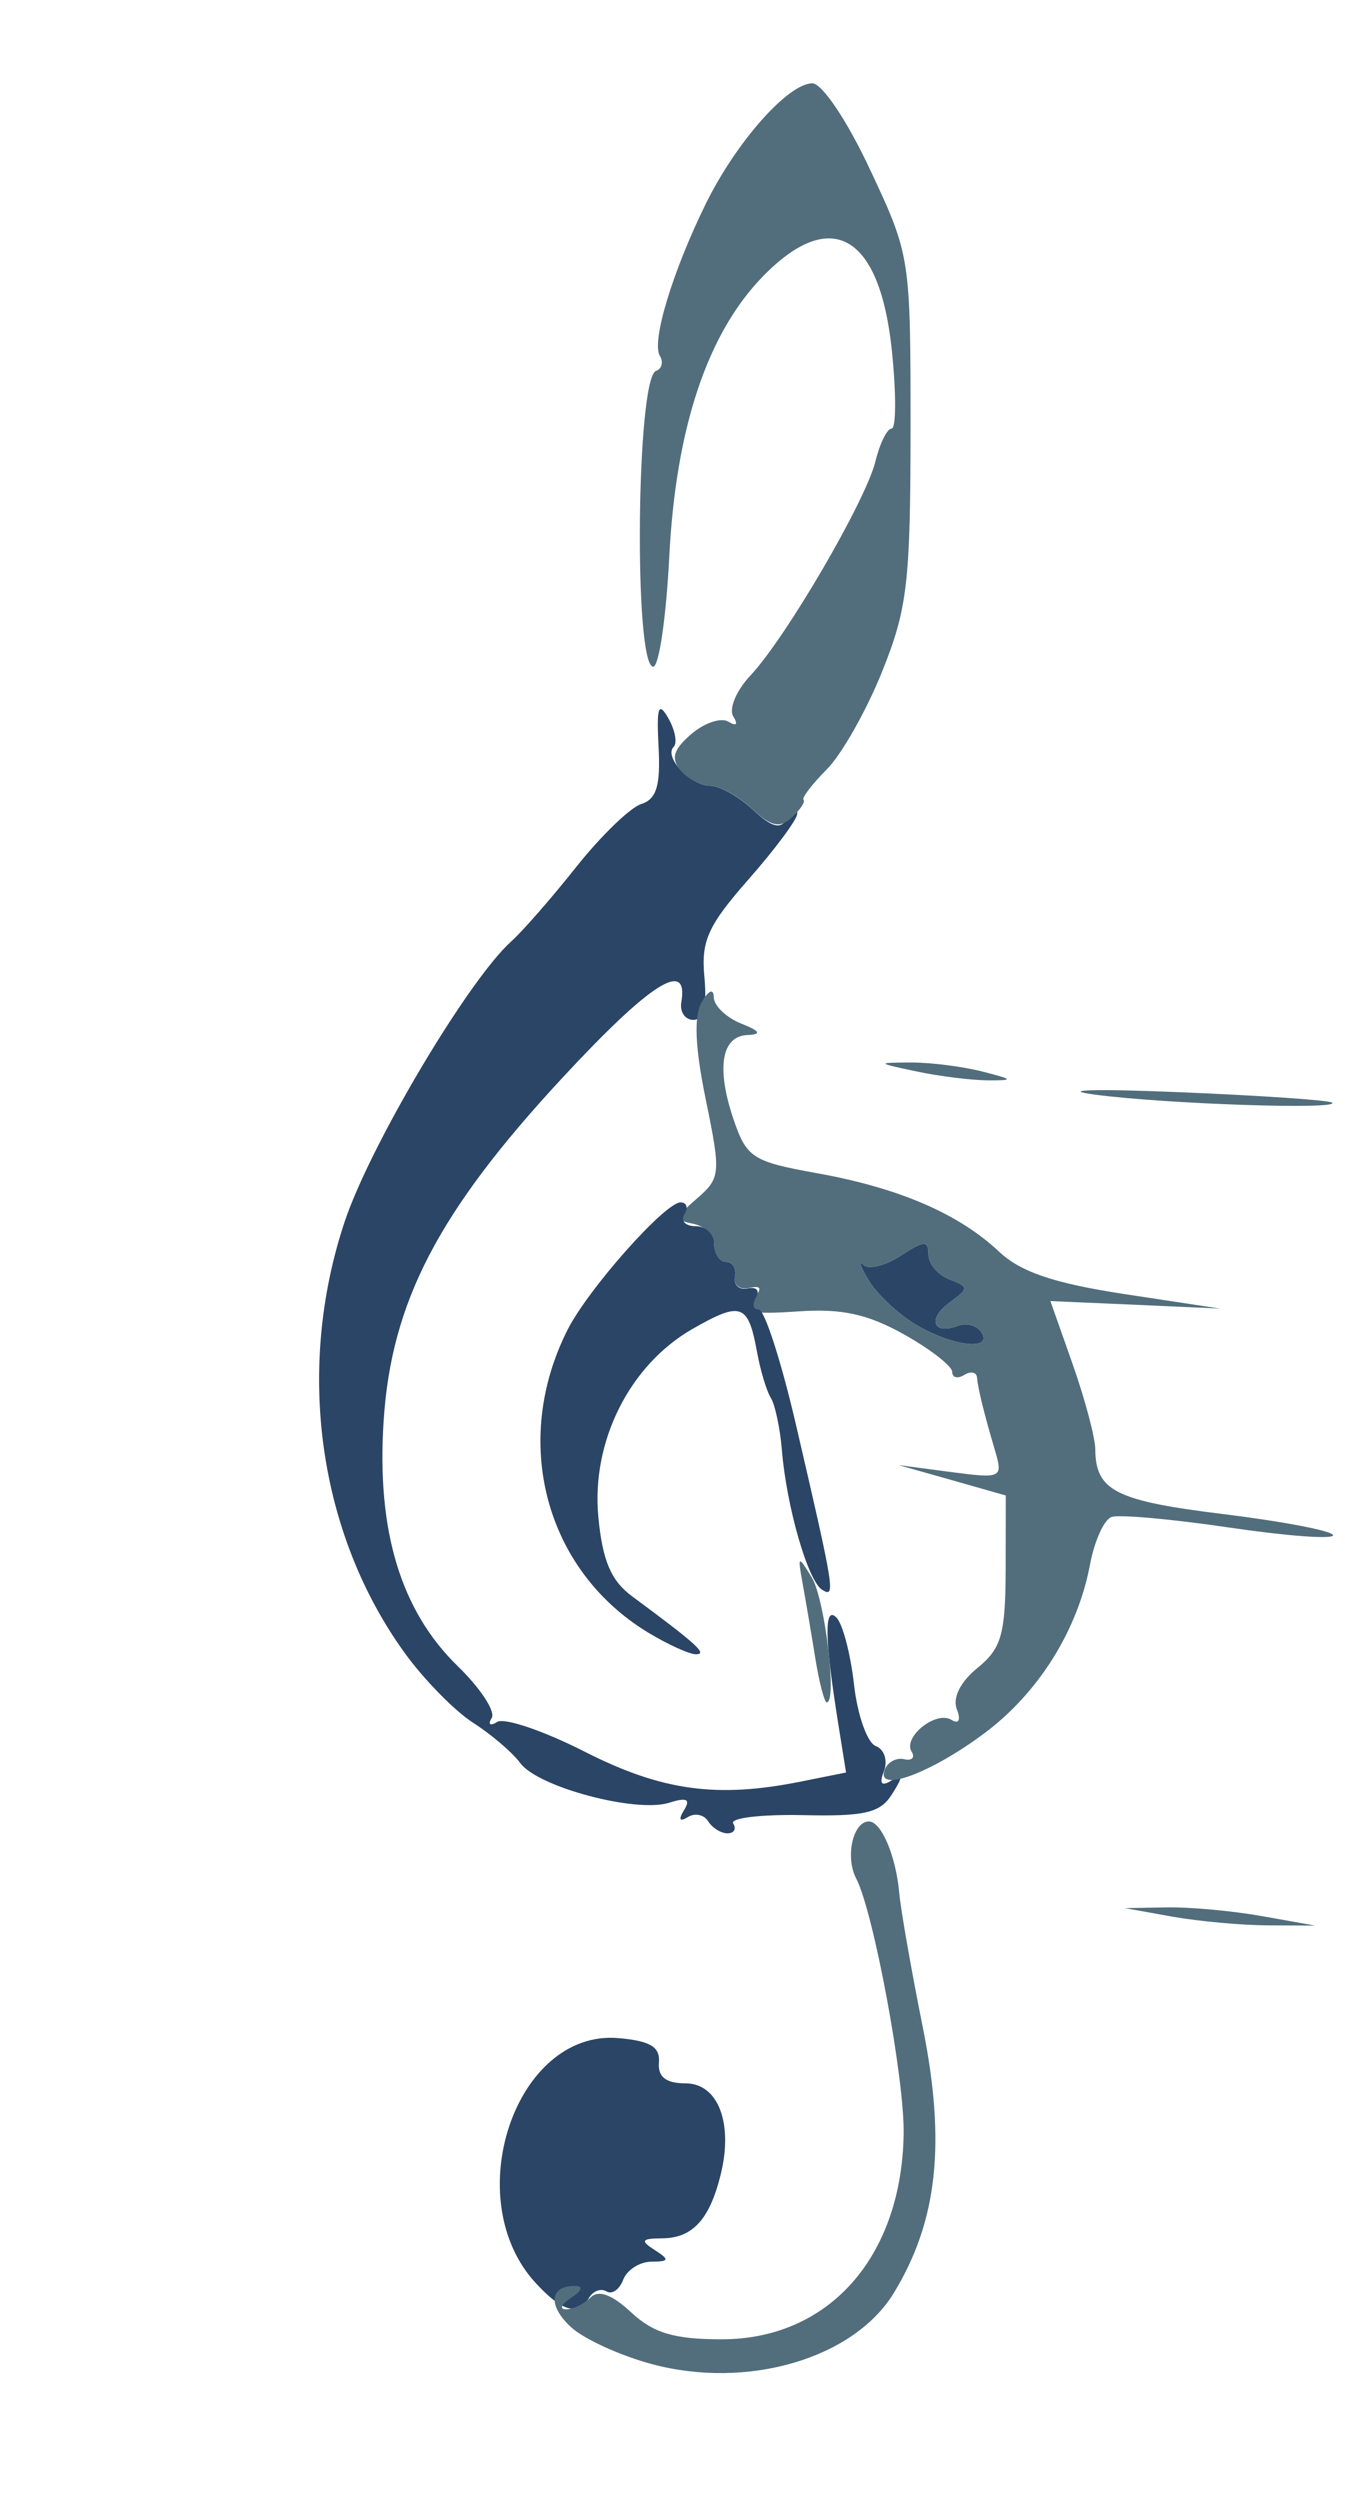
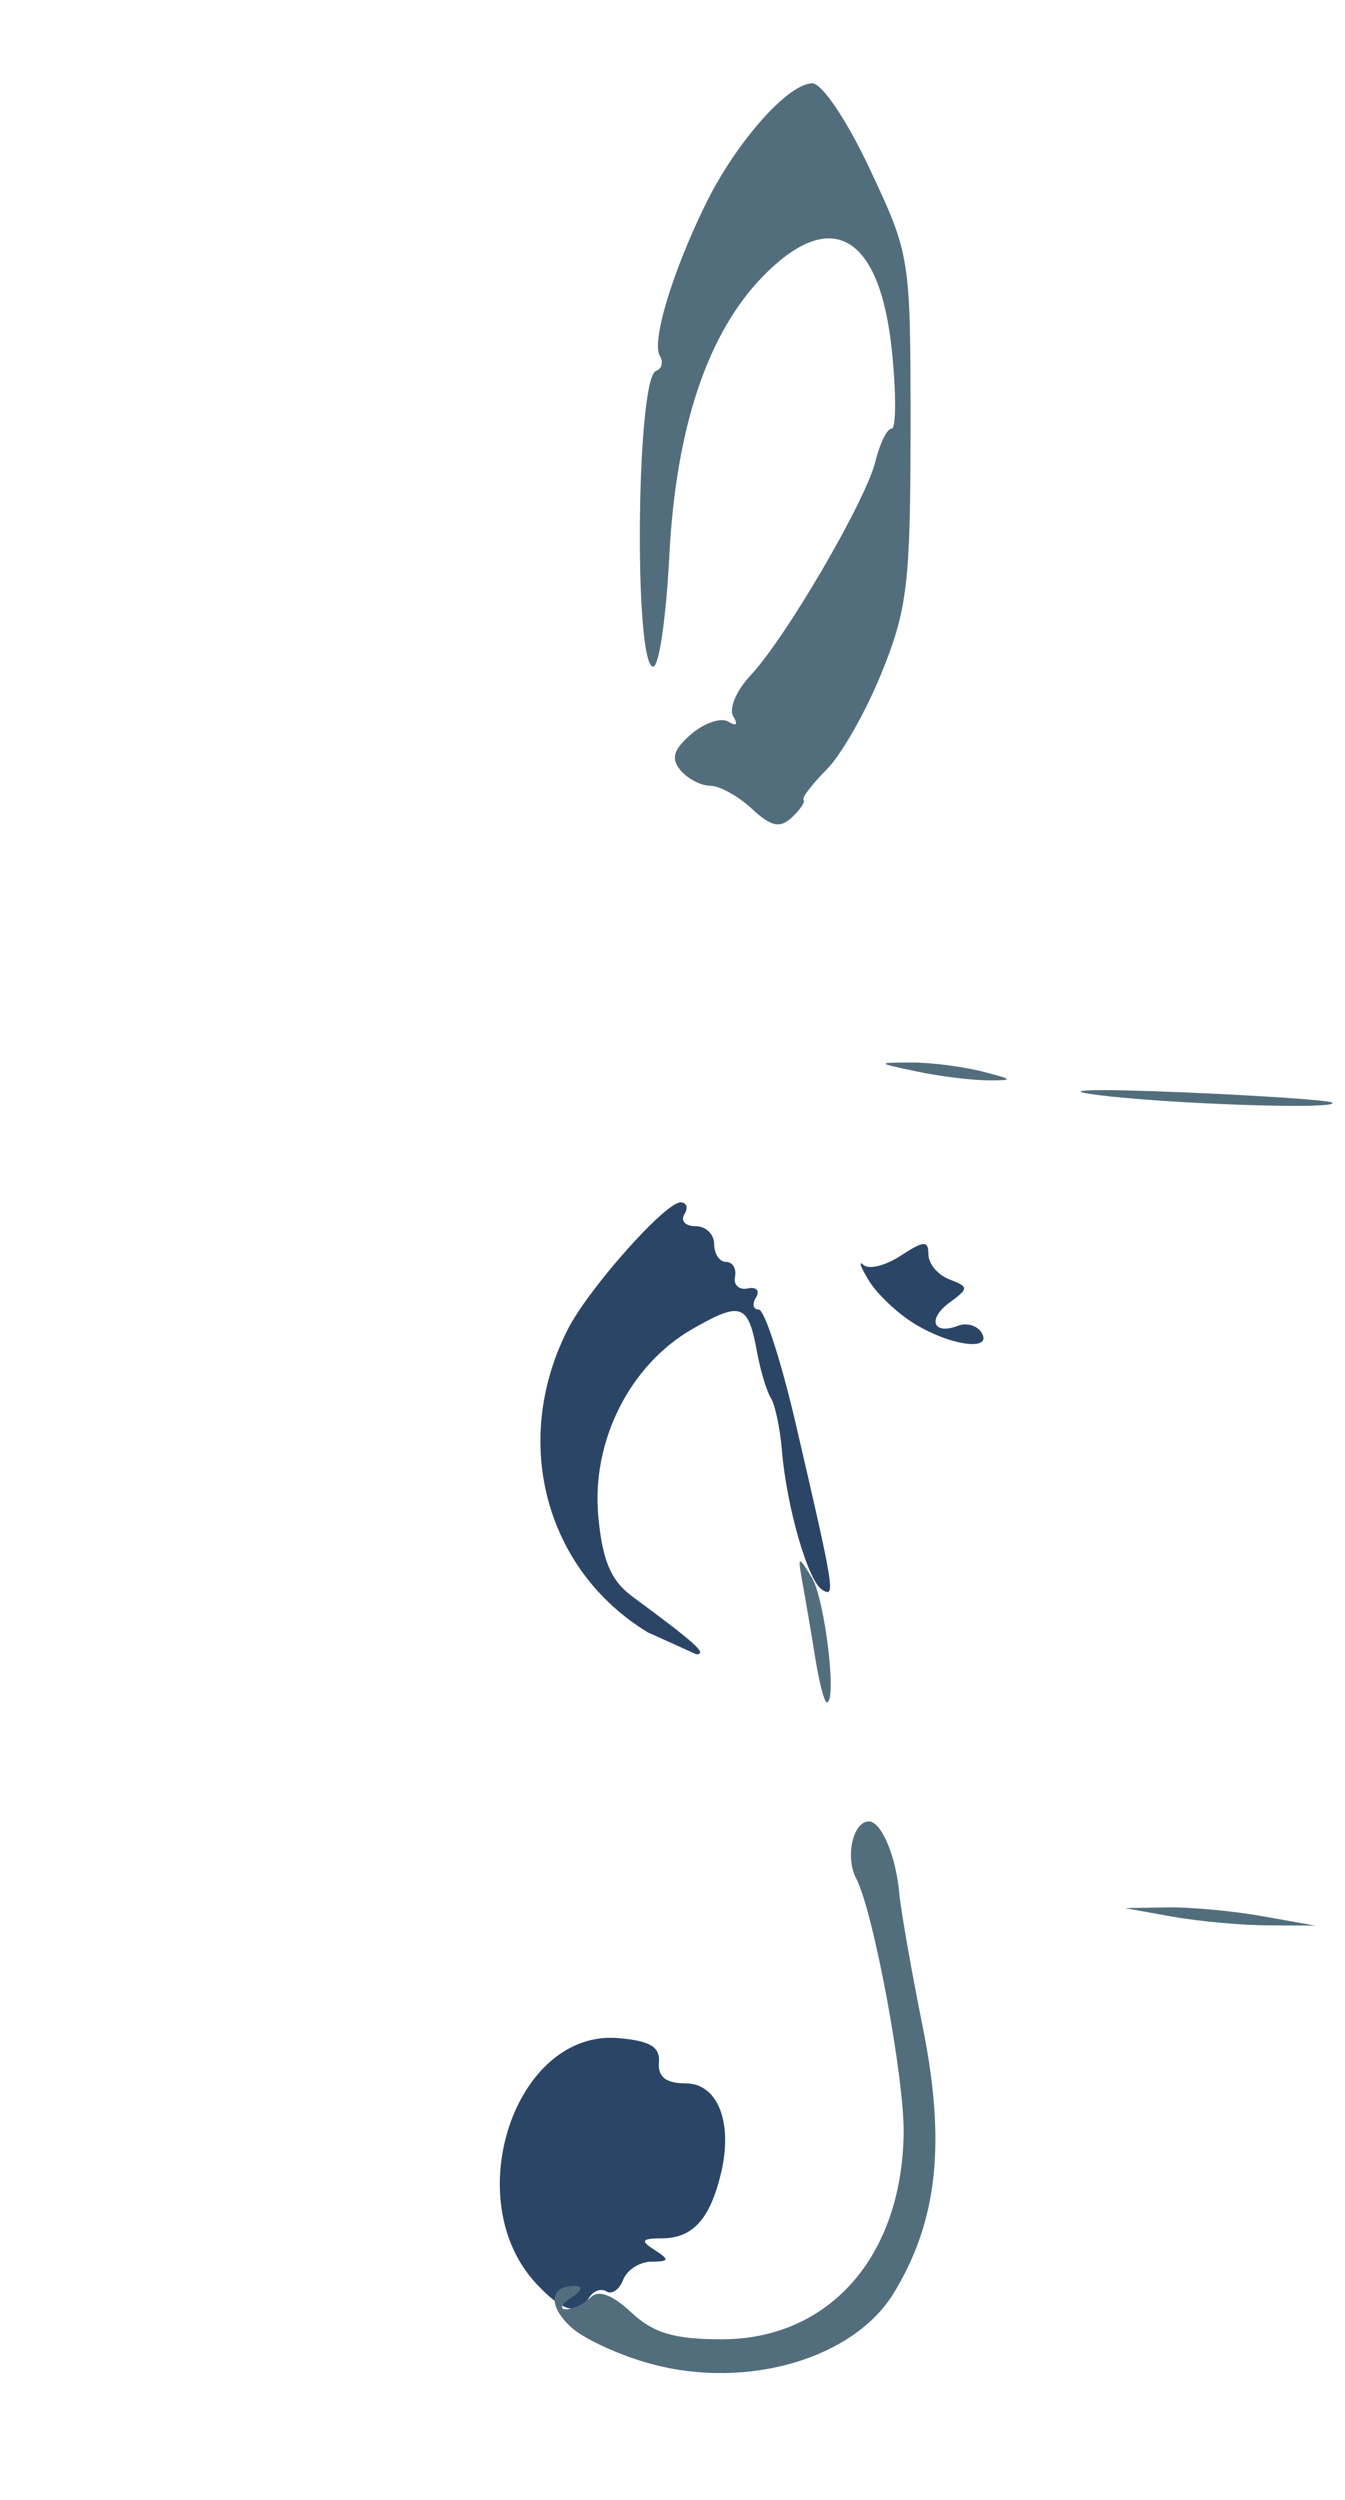
<svg xmlns="http://www.w3.org/2000/svg" version="1.0" width="113pt" height="210pt" viewBox="0 0 113 210" preserveAspectRatio="xMidYMid meet">
  <g fill="#2B4566FC">
-     <path d="M 59.49 152.98 C 59.14 152.42 58.37 152.27 57.78 152.64 C 57.10 153.06 56.98 152.84 57.47 152.05 C 58.04 151.13 57.70 150.96 56.22 151.43 C 53.45 152.31 45.21 150.12 43.72 148.11 C 43.05 147.20 41.25 145.67 39.73 144.70 C 38.21 143.72 35.63 141.10 34.01 138.86 C 26.75 128.83 24.82 115.05 28.95 102.64 C 31.09 96.21 39.34 82.33 42.94 79.09 C 43.91 78.22 46.39 75.38 48.44 72.79 C 50.50 70.20 52.94 67.84 53.87 67.54 C 55.16 67.13 55.50 66.00 55.33 62.75 C 55.15 59.38 55.32 58.88 56.15 60.33 C 56.72 61.33 56.92 62.41 56.60 62.73 C 55.75 63.59 58.01 66.00 59.66 66.00 C 60.44 66.00 62.05 66.90 63.23 68.00 C 64.86 69.52 65.57 69.70 66.17 68.75 C 66.61 68.06 66.98 67.88 66.98 68.35 C 66.99 68.81 65.16 71.28 62.92 73.83 C 59.48 77.74 58.89 79.03 59.18 82.07 C 59.41 84.49 59.11 85.67 58.25 85.67 C 57.56 85.67 57.10 85.00 57.24 84.19 C 57.88 80.50 54.63 82.57 47.21 90.58 C 36.82 101.79 32.87 109.38 32.23 119.37 C 31.63 128.60 33.68 135.32 38.48 139.98 C 40.37 141.82 41.65 143.77 41.31 144.31 C 40.97 144.86 41.18 145.01 41.78 144.64 C 42.38 144.27 45.68 145.39 49.12 147.14 C 55.59 150.43 60.24 151.07 67.29 149.65 L 71.08 148.89 L 70.41 144.70 C 69.28 137.62 69.23 134.83 70.27 135.87 C 70.80 136.40 71.46 138.93 71.75 141.50 C 72.04 144.07 72.86 146.39 73.58 146.67 C 74.29 146.94 74.60 147.88 74.27 148.75 C 73.85 149.84 74.05 150.09 74.90 149.56 C 75.89 148.95 75.90 149.19 74.95 150.70 C 73.96 152.29 72.67 152.59 67.42 152.47 C 63.94 152.40 61.32 152.71 61.60 153.17 C 61.89 153.62 61.67 154.00 61.12 154.00 C 60.57 154.00 59.84 153.54 59.49 152.98Z" />
-   </g>
+     </g>
  <g fill="#526E7DF9">
-     <path d="M 74.32 148.67 C 74.56 148.03 75.29 147.62 75.95 147.77 C 76.61 147.93 76.90 147.64 76.59 147.14 C 75.83 145.91 78.65 143.66 79.94 144.47 C 80.56 144.85 80.74 144.48 80.38 143.55 C 80.02 142.61 80.70 141.25 82.13 140.10 C 84.13 138.47 84.47 137.29 84.49 131.91 L 84.50 125.62 L 80.00 124.34 L 75.50 123.07 L 79.90 123.65 C 84.15 124.21 84.27 124.15 83.60 121.86 C 82.68 118.75 82.17 116.69 82.08 115.69 C 82.03 115.25 81.55 115.16 81.00 115.50 C 80.45 115.84 80.00 115.72 80.00 115.24 C 80.00 114.76 78.18 113.34 75.95 112.09 C 72.90 110.38 70.70 109.90 67.03 110.16 C 63.12 110.43 62.38 110.25 63.25 109.19 C 64.07 108.21 63.98 107.96 62.92 108.19 C 62.14 108.36 61.61 107.94 61.75 107.25 C 61.89 106.56 61.55 106.00 61.00 106.00 C 60.45 106.00 60.00 105.36 60.00 104.57 C 60.00 103.79 59.21 102.99 58.25 102.80 C 56.66 102.48 56.69 102.29 58.57 100.66 C 60.54 98.95 60.57 98.57 59.30 92.38 C 58.39 87.98 58.28 85.34 58.95 84.19 C 59.55 83.16 59.95 83.00 59.97 83.78 C 59.99 84.49 61.01 85.47 62.25 85.97 C 63.86 86.61 64.02 86.89 62.82 86.94 C 60.62 87.02 60.16 89.68 61.62 94.00 C 62.73 97.26 63.21 97.57 68.65 98.55 C 75.54 99.79 80.55 101.95 83.96 105.16 C 85.76 106.85 88.57 107.80 94.46 108.70 L 102.50 109.92 L 95.38 109.60 L 88.25 109.29 L 90.13 114.62 C 91.16 117.55 92.01 120.75 92.02 121.73 C 92.05 125.23 93.71 126.07 102.83 127.19 C 107.87 127.81 112.00 128.61 112.00 128.96 C 112.00 129.32 108.06 129.02 103.25 128.31 C 98.44 127.60 93.99 127.20 93.38 127.43 C 92.76 127.65 91.95 129.44 91.58 131.41 C 90.54 136.95 87.25 142.21 82.68 145.61 C 78.16 148.98 73.59 150.65 74.32 148.67ZM 82.46 111.93 C 82.09 111.34 81.21 111.09 80.50 111.36 C 78.39 112.17 77.88 110.81 79.77 109.42 C 81.41 108.21 81.41 108.11 79.75 107.46 C 78.79 107.09 78.00 106.15 78.00 105.37 C 78.00 104.18 77.63 104.20 75.67 105.48 C 74.39 106.32 72.98 106.67 72.54 106.25 C 72.10 105.84 72.30 106.43 72.99 107.56 C 73.68 108.70 75.43 110.35 76.87 111.22 C 79.92 113.07 83.44 113.52 82.46 111.93Z" />
-   </g>
+     </g>
  <g fill="#526E7DF9">
    <path d="M 63.16 67.93 C 62.02 66.87 60.44 66.00 59.66 66.00 C 58.88 66.00 57.76 65.41 57.16 64.69 C 56.35 63.71 56.58 62.95 58.08 61.66 C 59.19 60.71 60.59 60.25 61.20 60.62 C 61.87 61.04 62.03 60.85 61.60 60.17 C 61.22 59.54 61.86 58.01 63.03 56.76 C 66.00 53.62 72.74 42.07 73.55 38.75 C 73.92 37.24 74.53 36.00 74.91 36.00 C 75.29 36.00 75.30 33.05 74.93 29.45 C 73.92 19.70 69.84 17.34 64.12 23.19 C 59.44 27.97 56.78 35.93 56.23 46.75 C 55.97 51.84 55.37 56.00 54.88 56.00 C 53.24 56.00 53.46 31.78 55.11 31.16 C 55.61 30.98 55.75 30.41 55.44 29.90 C 54.71 28.72 56.49 22.83 59.30 17.11 C 61.85 11.93 66.21 7.00 68.25 7.00 C 69.07 7.00 71.18 10.14 73.10 14.25 C 76.48 21.45 76.50 21.60 76.50 36.00 C 76.49 48.96 76.24 51.13 74.10 56.44 C 72.79 59.70 70.70 63.39 69.46 64.63 C 68.23 65.87 67.34 67.02 67.51 67.19 C 67.67 67.36 67.22 68.03 66.51 68.68 C 65.52 69.60 64.77 69.43 63.16 67.93Z" />
  </g>
  <g fill="#2B4566FC">
    <path d="M 45.05 191.82 C 38.49 184.79 43.27 170.47 51.94 171.20 C 54.62 171.43 55.47 171.93 55.36 173.25 C 55.26 174.46 55.95 175.00 57.59 175.00 C 60.35 175.00 61.63 178.37 60.53 182.74 C 59.60 186.46 58.17 188.00 55.63 188.02 C 53.89 188.03 53.77 188.21 55.00 189.00 C 56.28 189.82 56.23 189.97 54.72 189.98 C 53.74 189.99 52.68 190.67 52.36 191.49 C 52.05 192.32 51.42 192.76 50.96 192.48 C 50.51 192.20 49.86 192.42 49.51 192.98 C 48.55 194.54 47.27 194.21 45.05 191.82Z" />
  </g>
  <g fill="#2B4566FC">
-     <path d="M 54.41 137.11 C 45.79 131.85 42.94 121.07 47.69 111.69 C 49.42 108.27 55.87 101.00 57.18 101.00 C 57.69 101.00 57.84 101.45 57.50 102.00 C 57.16 102.55 57.58 103.00 58.44 103.00 C 59.30 103.00 60.00 103.67 60.00 104.50 C 60.00 105.33 60.45 106.00 61.00 106.00 C 61.55 106.00 61.89 106.56 61.75 107.25 C 61.61 107.94 62.10 108.38 62.82 108.23 C 63.55 108.07 63.86 108.41 63.52 108.98 C 63.17 109.54 63.27 110.00 63.75 110.00 C 64.23 110.00 65.65 114.39 66.89 119.75 C 70.13 133.70 70.21 134.25 69.07 133.54 C 67.88 132.81 66.08 126.56 65.69 121.81 C 65.54 119.98 65.12 118.00 64.76 117.42 C 64.40 116.84 63.88 115.10 63.60 113.56 C 62.86 109.50 62.27 109.29 58.18 111.63 C 52.89 114.66 49.67 121.09 50.27 127.42 C 50.62 131.10 51.33 132.78 53.12 134.10 C 58.52 138.09 59.45 138.94 58.50 138.96 C 57.95 138.98 56.11 138.14 54.41 137.11Z" />
+     <path d="M 54.41 137.11 C 45.79 131.85 42.94 121.07 47.69 111.69 C 49.42 108.27 55.87 101.00 57.18 101.00 C 57.69 101.00 57.84 101.45 57.50 102.00 C 57.16 102.55 57.58 103.00 58.44 103.00 C 59.30 103.00 60.00 103.67 60.00 104.50 C 60.00 105.33 60.45 106.00 61.00 106.00 C 61.55 106.00 61.89 106.56 61.75 107.25 C 61.61 107.94 62.10 108.38 62.82 108.23 C 63.55 108.07 63.86 108.41 63.52 108.98 C 63.17 109.54 63.27 110.00 63.75 110.00 C 64.23 110.00 65.65 114.39 66.89 119.75 C 70.13 133.70 70.21 134.25 69.07 133.54 C 67.88 132.81 66.08 126.56 65.69 121.81 C 65.54 119.98 65.12 118.00 64.76 117.42 C 64.40 116.84 63.88 115.10 63.60 113.56 C 62.86 109.50 62.27 109.29 58.18 111.63 C 52.89 114.66 49.67 121.09 50.27 127.42 C 50.62 131.10 51.33 132.78 53.12 134.10 C 58.52 138.09 59.45 138.94 58.50 138.96 Z" />
  </g>
  <g fill="#526E7DF9">
    <path d="M 54.75 198.58 C 52.14 197.88 49.11 196.50 48.02 195.52 C 46.01 193.70 46.15 191.99 48.31 192.02 C 49.02 192.02 48.90 192.42 48.00 193.00 C 47.17 193.53 46.97 193.98 47.55 193.98 C 48.13 193.99 49.05 193.55 49.61 192.99 C 50.28 192.32 51.41 192.73 53.03 194.24 C 54.90 195.98 56.64 196.50 60.63 196.50 C 69.62 196.50 75.74 189.61 75.92 179.28 C 76.01 174.68 73.38 160.54 71.93 157.79 C 70.99 155.99 71.66 153.00 73.00 153.00 C 74.04 153.00 75.27 155.89 75.55 159.00 C 75.67 160.38 76.56 165.46 77.53 170.30 C 79.48 180.03 78.77 186.57 75.10 192.60 C 71.74 198.12 62.80 200.75 54.75 198.58Z" />
  </g>
  <g fill="#2B4566FC">
    <path d="M 76.87 111.22 C 75.43 110.35 73.68 108.70 72.99 107.56 C 72.30 106.43 72.10 105.84 72.54 106.25 C 72.98 106.67 74.39 106.32 75.67 105.48 C 77.63 104.20 78.00 104.18 78.00 105.37 C 78.00 106.15 78.79 107.09 79.75 107.46 C 81.41 108.11 81.41 108.21 79.77 109.42 C 77.88 110.81 78.39 112.17 80.50 111.36 C 81.21 111.09 82.09 111.34 82.46 111.93 C 83.44 113.52 79.92 113.07 76.87 111.22Z" />
  </g>
  <g fill="#526E7DF9">
    <path d="M 92.00 91.95 C 88.90 91.54 91.95 91.45 99.00 91.74 C 105.88 92.02 111.69 92.42 111.92 92.62 C 112.59 93.23 97.98 92.74 92.00 91.95Z" />
  </g>
  <g fill="#526E7DF9">
    <path d="M 98.50 161.00 L 94.50 160.28 L 98.00 160.22 C 99.92 160.18 103.53 160.51 106.00 160.95 L 110.50 161.75 L 106.50 161.73 C 104.30 161.72 100.70 161.39 98.50 161.00Z" />
  </g>
  <g fill="#526E7DF9">
    <path d="M 68.49 139.25 C 68.16 137.19 67.68 134.38 67.43 133.00 C 67.00 130.65 67.05 130.62 68.20 132.50 C 69.30 134.31 70.35 143.00 69.46 143.00 C 69.26 143.00 68.82 141.31 68.49 139.25Z" />
  </g>
  <g fill="#526E7DF9">
    <path d="M 77.00 90.00 C 73.63 89.29 73.61 89.26 76.50 89.25 C 78.15 89.24 80.85 89.58 82.50 90.00 C 85.16 90.68 85.22 90.76 83.00 90.75 C 81.62 90.74 78.92 90.41 77.00 90.00Z" />
  </g>
</svg>